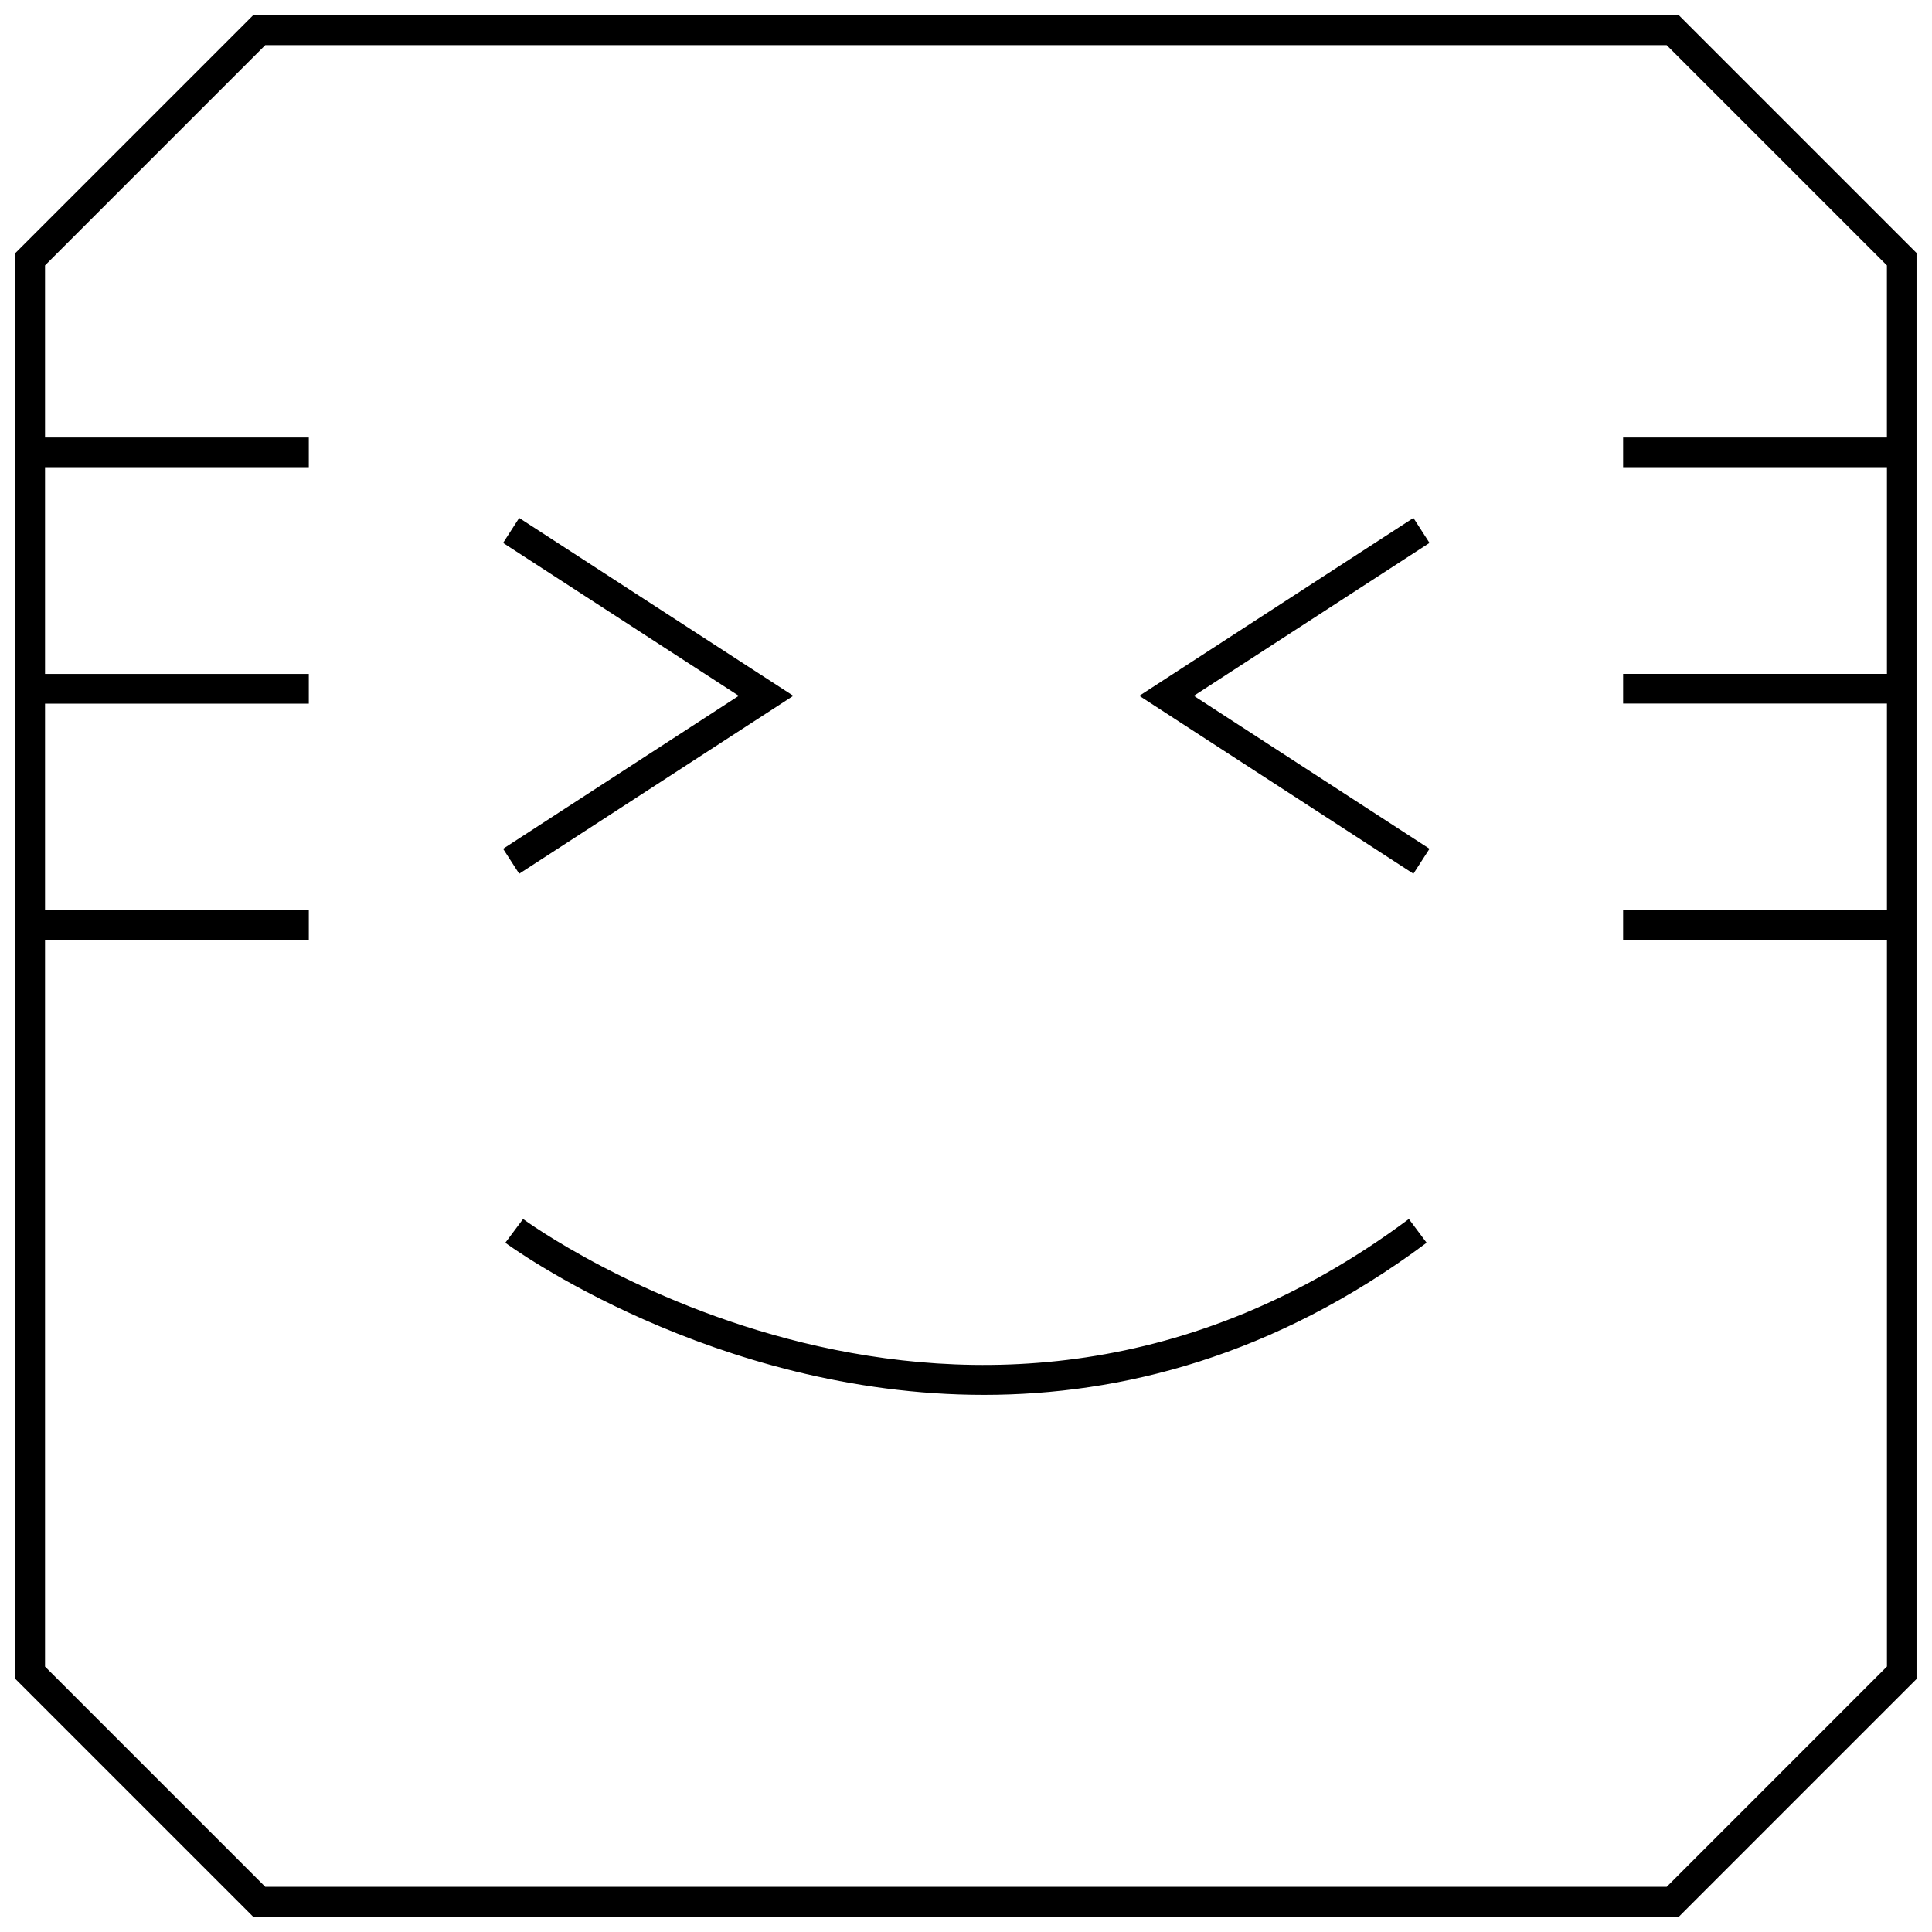
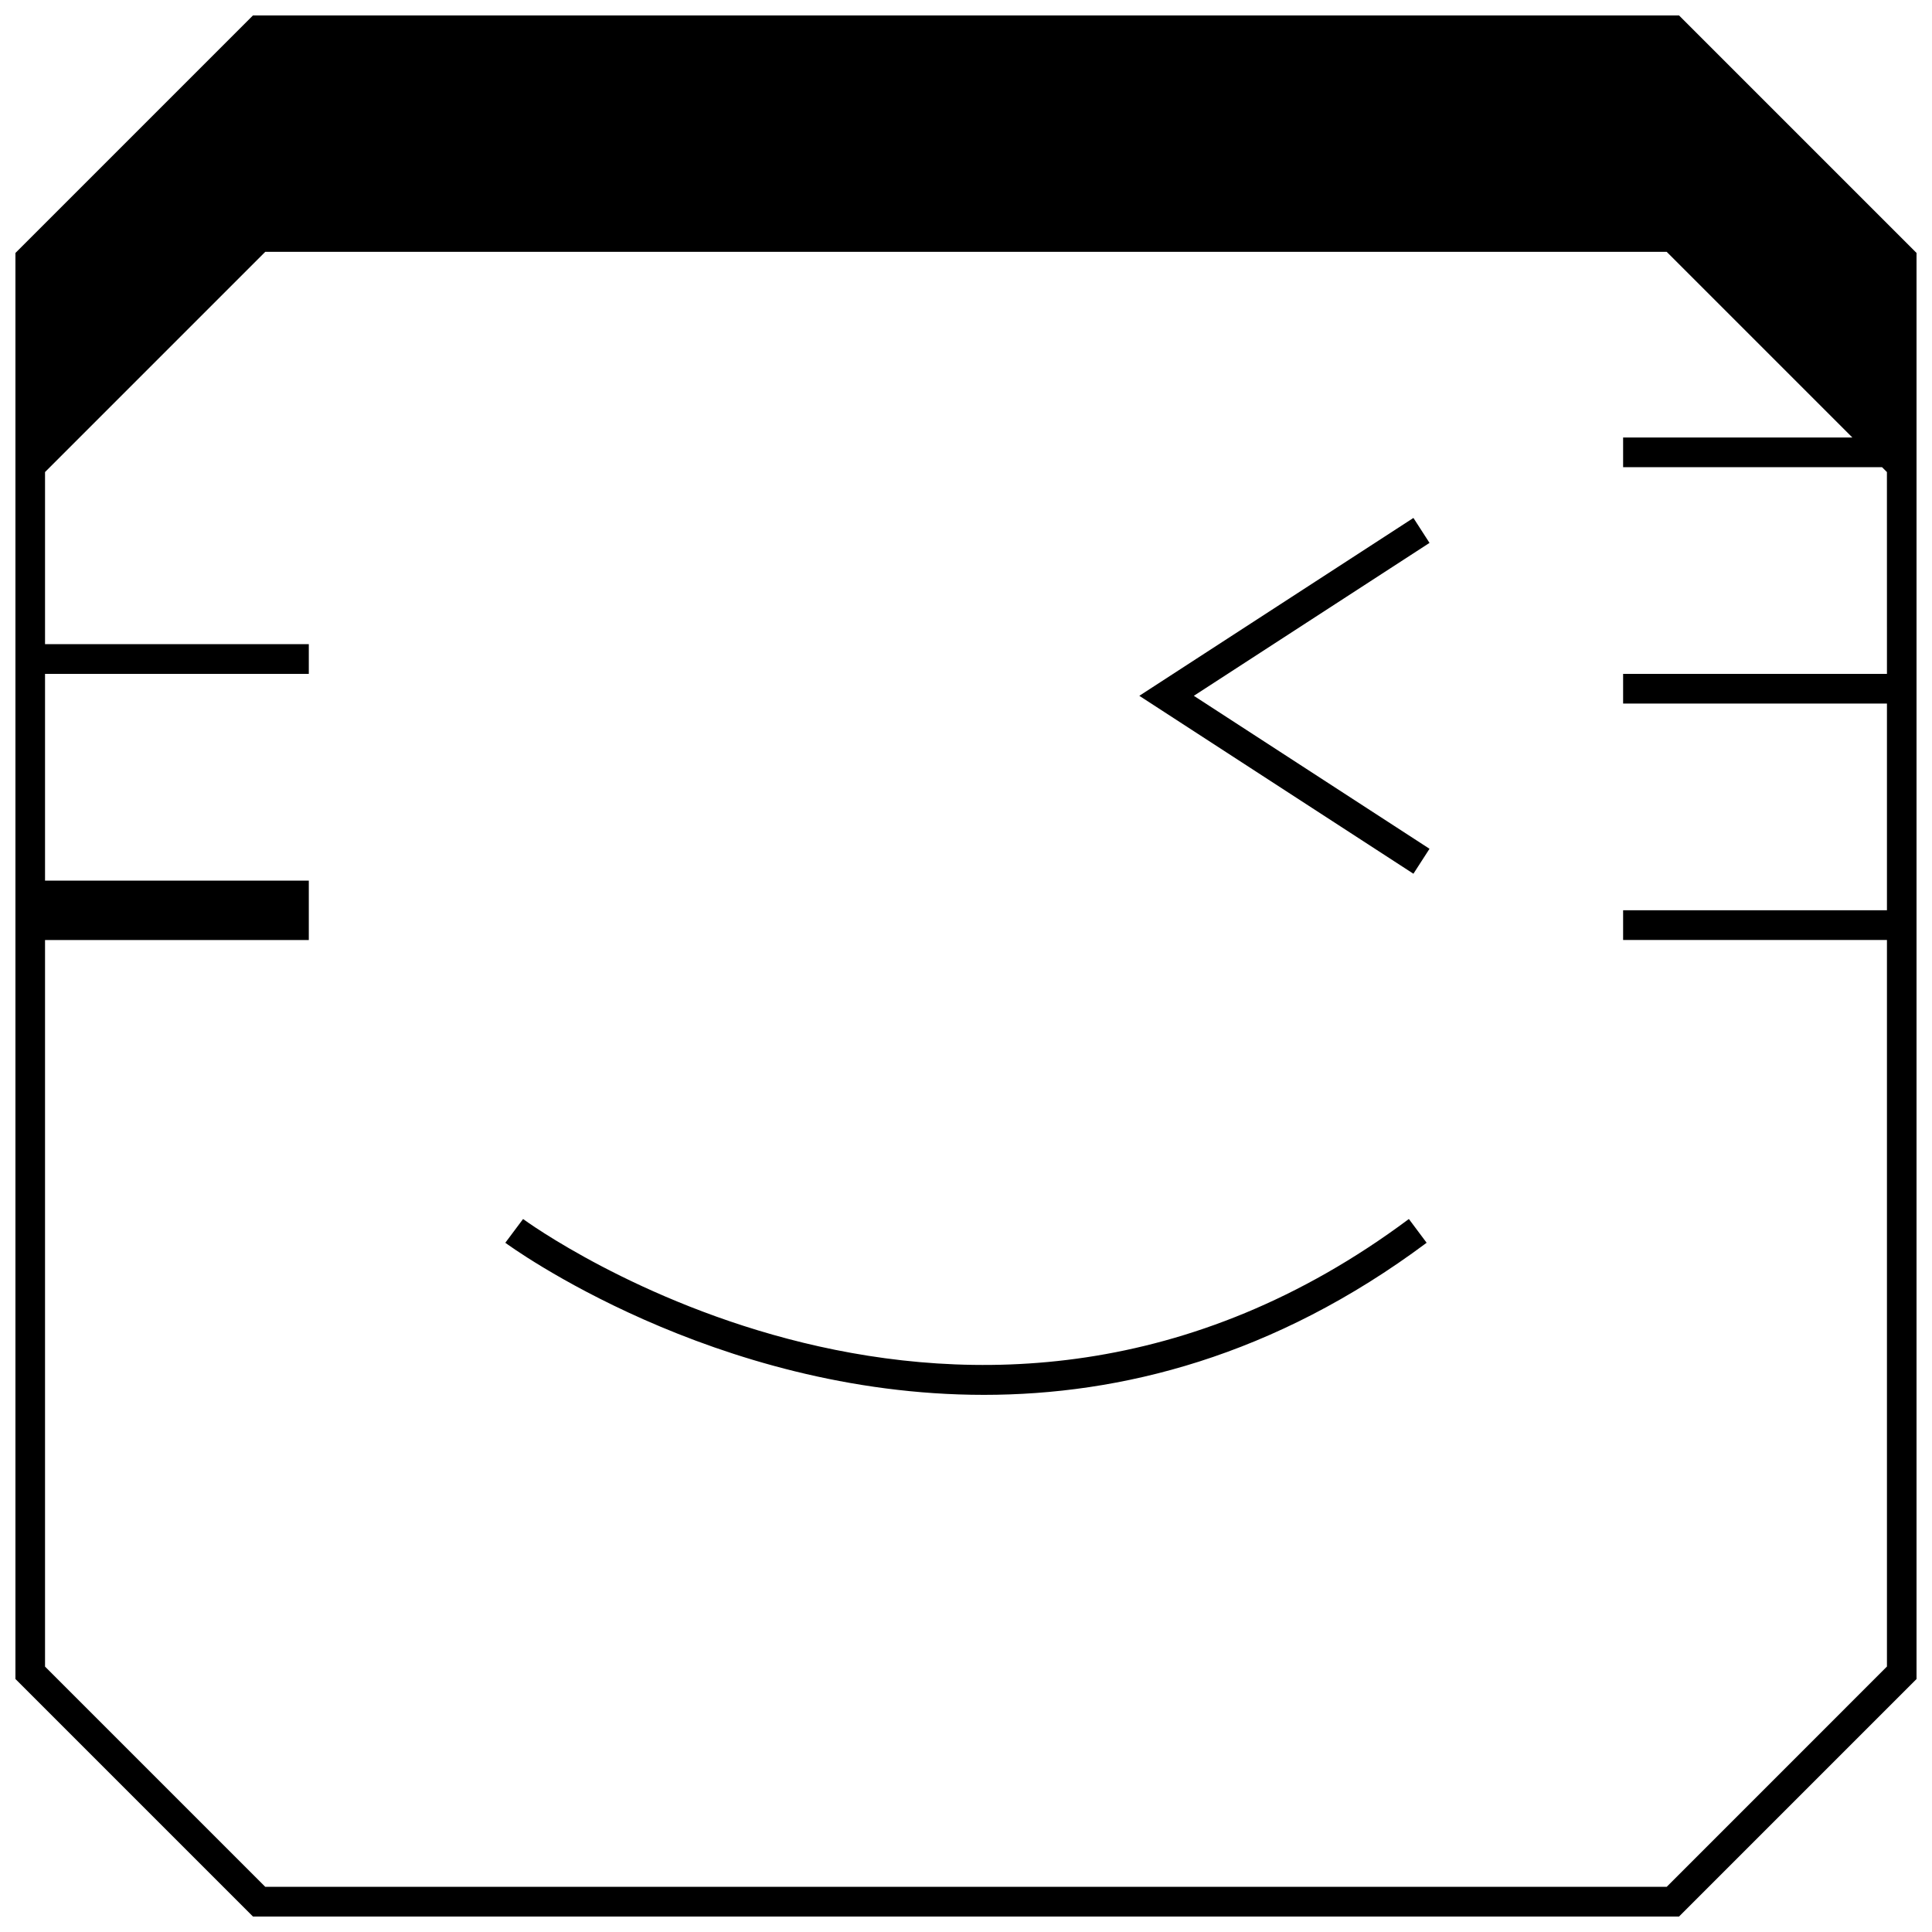
<svg xmlns="http://www.w3.org/2000/svg" width="800px" height="800px" version="1.1" viewBox="144 144 512 512">
  <defs>
    <clipPath id="a">
      <path d="m148.09 148.09h503.81v503.81h-503.81z" />
    </clipPath>
  </defs>
  <path d="m282.62 467.05-4.707 6.297c0.805 0.598 55.027 40.305 126.85 40.305 36.164 0 76.816-10.094 117.31-40.305l-4.707-6.297c-116.1 86.594-233.56 0.867-234.75 0z" />
-   <path d="m281.59 375.55 72.645-47.152-72.645-47.137-4.266 6.613 62.457 40.523-62.457 40.539z" />
  <path d="m518.57 281.26-72.641 47.137 72.641 47.152 4.266-6.613-62.457-40.539 62.457-40.523z" />
  <g clip-path="url(#a)">
-     <path d="m211.04 148.09-62.977 62.977v377.86l62.977 62.977h377.92l62.977-62.977-0.004-377.86-62.977-62.977zm433.02 111.85h-69.918v7.871h69.918v54.773h-69.918v7.871h69.918v54.773h-69.918v7.871h69.918v192.55l-58.363 58.379h-371.4l-58.363-58.363v-192.55h69.902v-7.871h-69.902v-54.773h69.902v-7.871h-69.902v-54.789h69.902v-7.871h-69.902v-45.613l58.363-58.363h371.39l58.363 58.363v45.613z" />
+     <path d="m211.04 148.09-62.977 62.977v377.86l62.977 62.977h377.92l62.977-62.977-0.004-377.86-62.977-62.977zm433.02 111.85h-69.918v7.871h69.918v54.773h-69.918v7.871h69.918v54.773h-69.918v7.871h69.918v192.55l-58.363 58.379h-371.4l-58.363-58.363v-192.55h69.902v-7.871h-69.902h69.902v-7.871h-69.902v-54.789h69.902v-7.871h-69.902v-45.613l58.363-58.363h371.39l58.363 58.363v45.613z" />
  </g>
</svg>